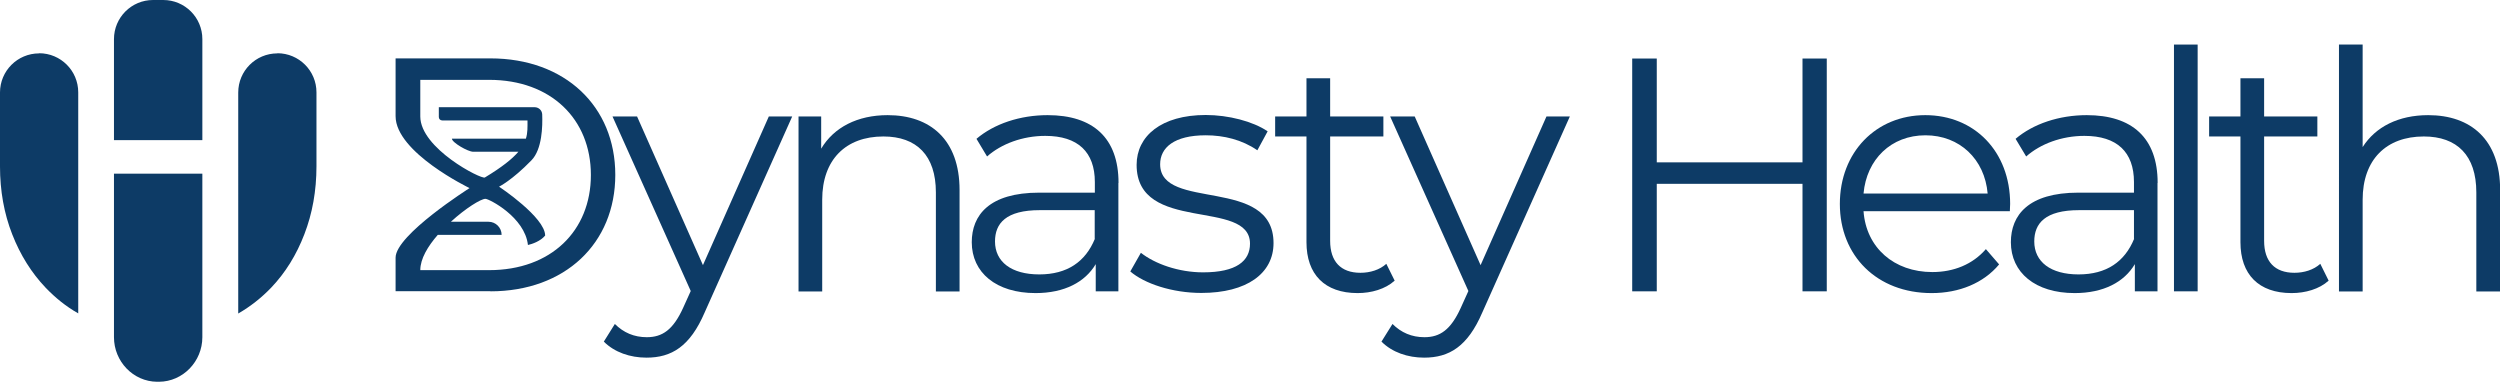
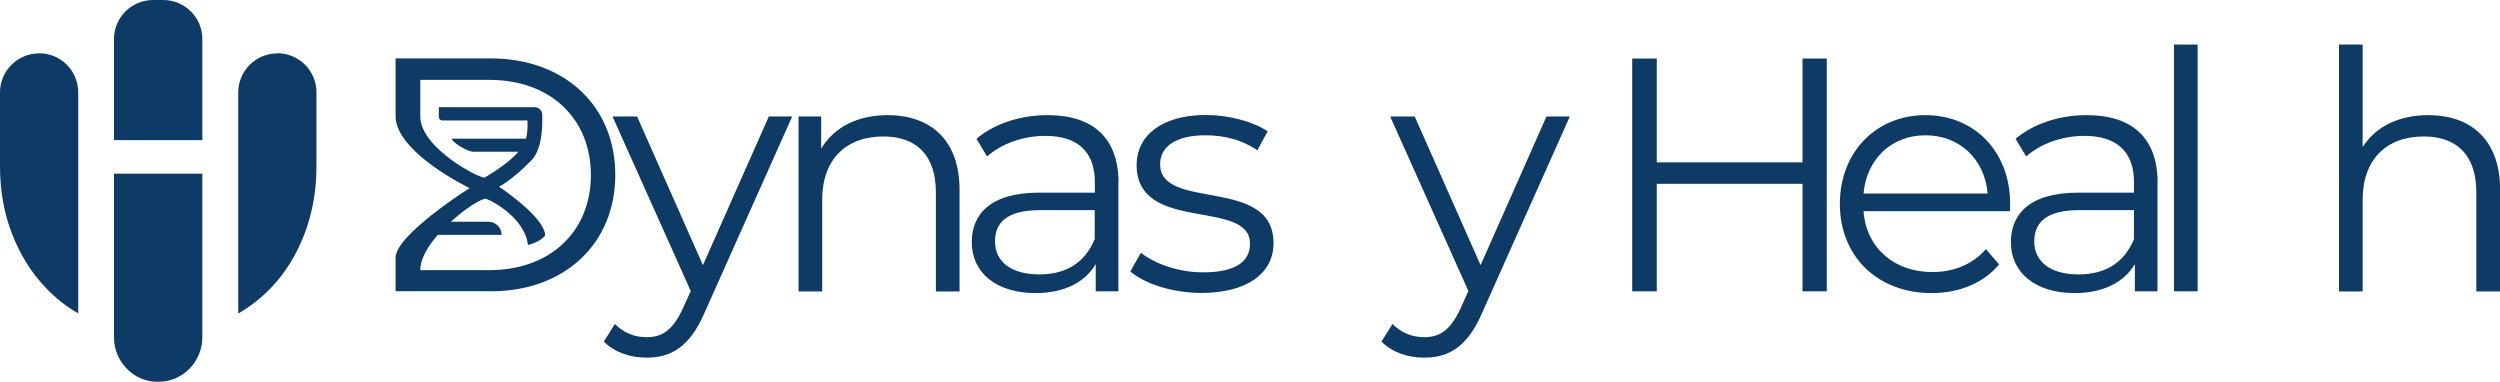
<svg xmlns="http://www.w3.org/2000/svg" id="Layer_2" data-name="Layer 2" viewBox="0 0 170 25.95">
  <defs>
    <style>
      .cls-1 {
        fill: #0d3b66;
      }
    </style>
  </defs>
  <g id="Layer_1-2" data-name="Layer 1">
    <g>
      <g>
        <path class="cls-1" d="M2.66,3.62h0c1.47,0,2.66,1.19,2.66,2.66v15.03c-.83-.47-1.56-1.06-2.22-1.75-.96-1.01-1.72-2.22-2.27-3.63-.55-1.4-.83-2.95-.83-4.62v-5.02c0-1.47,1.19-2.66,2.66-2.66Z" />
        <path class="cls-1" d="M10.41,0h.69c1.47,0,2.66,1.19,2.66,2.66v6.87h-6.01V2.66c0-1.47,1.19-2.66,2.66-2.66Z" />
        <path class="cls-1" d="M7.75,11.81h6.01v11.12c0,1.64-1.31,3.02-2.95,3.03-.01,0-.02,0-.03,0-.03,0-.06,0-.09,0-1.64-.01-2.94-1.39-2.94-3.03v-11.11Z" />
        <path class="cls-1" d="M18.86,3.62c1.47,0,2.66,1.19,2.66,2.66v5.02c0,1.68-.28,3.22-.82,4.62-.54,1.41-1.29,2.62-2.25,3.63-.67.7-1.42,1.29-2.25,1.77V6.29c0-1.47,1.19-2.66,2.66-2.66h0Z" />
      </g>
      <g>
        <path class="cls-1" d="M53.87,7.92l-5.95,13.32c-1,2.33-2.26,3.08-3.96,3.08-1.11,0-2.17-.36-2.9-1.09l.75-1.2c.59.59,1.31.9,2.17.9,1.06,0,1.79-.5,2.47-1.99l.52-1.15-5.32-11.87h1.67l4.48,10.11,4.48-10.11h1.58Z" />
        <path class="cls-1" d="M65.25,12.92v6.9h-1.61v-6.74c0-2.51-1.31-3.8-3.57-3.8-2.56,0-4.16,1.58-4.16,4.3v6.24h-1.61V7.92h1.54v2.19c.86-1.45,2.47-2.28,4.52-2.28,2.9,0,4.89,1.67,4.89,5.09Z" />
        <path class="cls-1" d="M76.05,12.44v7.37h-1.54v-1.85c-.72,1.22-2.13,1.97-4.09,1.97-2.69,0-4.34-1.4-4.34-3.46,0-1.83,1.18-3.37,4.59-3.37h3.78v-.72c0-2.04-1.15-3.14-3.37-3.14-1.54,0-2.99.54-3.96,1.4l-.72-1.2c1.2-1.02,2.96-1.61,4.84-1.61,3.08,0,4.82,1.54,4.82,4.61ZM74.44,16.24v-1.95h-3.73c-2.31,0-3.05.9-3.05,2.13,0,1.38,1.11,2.24,3.01,2.24s3.14-.86,3.78-2.42Z" />
        <path class="cls-1" d="M76.86,18.46l.72-1.27c.95.75,2.56,1.33,4.23,1.33,2.26,0,3.19-.77,3.19-1.95,0-3.1-7.71-.66-7.71-5.36,0-1.95,1.67-3.39,4.7-3.39,1.54,0,3.21.43,4.21,1.11l-.7,1.29c-1.04-.72-2.28-1.02-3.51-1.02-2.15,0-3.1.84-3.1,1.97,0,3.21,7.71.79,7.71,5.36,0,2.06-1.81,3.39-4.91,3.39-1.97,0-3.87-.63-4.84-1.47Z" />
-         <path class="cls-1" d="M94.83,19.09c-.63.57-1.58.84-2.51.84-2.24,0-3.48-1.27-3.48-3.46v-7.19h-2.13v-1.36h2.13v-2.6h1.61v2.6h3.62v1.36h-3.62v7.1c0,1.4.72,2.17,2.06,2.17.66,0,1.31-.2,1.76-.61l.57,1.15Z" />
        <path class="cls-1" d="M106.75,7.92l-5.95,13.32c-1,2.33-2.26,3.08-3.96,3.08-1.11,0-2.17-.36-2.9-1.09l.75-1.2c.59.59,1.31.9,2.17.9,1.06,0,1.79-.5,2.47-1.99l.52-1.15-5.32-11.87h1.67l4.48,10.11,4.48-10.11h1.58Z" />
        <g>
          <path class="cls-1" d="M124.22,3.98v15.83h-1.65v-7.31h-9.91v7.31h-1.67V3.98h1.67v7.06h9.91V3.98h1.65Z" />
          <path class="cls-1" d="M136.67,14.36h-9.95c.18,2.49,2.08,4.14,4.68,4.14,1.45,0,2.74-.52,3.64-1.56l.9,1.04c-1.06,1.27-2.71,1.95-4.59,1.95-3.71,0-6.24-2.53-6.24-6.06s2.47-6.04,5.81-6.04,5.77,2.47,5.77,6.04c0,.14-.02.32-.02.5ZM126.72,13.16h8.44c-.2-2.33-1.9-3.96-4.23-3.96s-4,1.63-4.21,3.96Z" />
          <path class="cls-1" d="M146.71,12.44v7.37h-1.54v-1.85c-.72,1.22-2.13,1.97-4.09,1.97-2.69,0-4.34-1.4-4.34-3.46,0-1.83,1.18-3.37,4.59-3.37h3.78v-.72c0-2.04-1.15-3.14-3.37-3.14-1.54,0-2.99.54-3.96,1.4l-.72-1.2c1.2-1.02,2.96-1.61,4.84-1.61,3.08,0,4.82,1.54,4.82,4.61ZM145.11,16.24v-1.95h-3.73c-2.31,0-3.05.9-3.05,2.13,0,1.38,1.11,2.24,3.01,2.24s3.14-.86,3.78-2.42Z" />
          <path class="cls-1" d="M147.83,3.03h1.61v16.78h-1.61V3.03Z" />
-           <path class="cls-1" d="M158.34,19.09c-.63.57-1.58.84-2.51.84-2.24,0-3.48-1.27-3.48-3.46v-7.19h-2.13v-1.36h2.13v-2.6h1.61v2.6h3.62v1.36h-3.62v7.1c0,1.4.72,2.17,2.06,2.17.66,0,1.31-.2,1.76-.61l.57,1.15Z" />
          <path class="cls-1" d="M170,12.92v6.9h-1.61v-6.74c0-2.51-1.31-3.8-3.57-3.8-2.56,0-4.16,1.58-4.16,4.3v6.24h-1.61V3.03h1.61v6.97c.88-1.38,2.44-2.17,4.46-2.17,2.9,0,4.89,1.67,4.89,5.09Z" />
        </g>
        <path class="cls-1" d="M33.35,19.81c5.07,0,8.49-3.26,8.49-7.92s-3.42-7.92-8.49-7.92h-6.45v3.93c0,2.47,5.03,4.89,5.03,4.89,0,0-5.03,3.18-5.03,4.73v2.28h6.45ZM33.94,12.69s.87-.42,2.2-1.79c.73-.75.76-2.32.73-3.12-.01-.28-.24-.49-.52-.49h-6.51v.67c0,.13.1.23.23.23h5.8c0,.44.02.84-.11,1.24h-5.03c0,.26,1.09.89,1.45.89h3.07c-.42.49-1.12,1.05-2.28,1.75-.24.14-4.39-1.98-4.39-4.15v-2.49h4.68c4.21,0,6.92,2.67,6.92,6.47s-2.71,6.47-6.92,6.47h-4.68c0-.77.51-1.62,1.19-2.4h4.34c0-.49-.4-.89-.89-.89h-2.56c.99-.91,2.04-1.56,2.35-1.56.24,0,2.68,1.24,2.89,3.14.3-.07.84-.25,1.17-.64,0-1.24-3.11-3.31-3.11-3.31Z" />
      </g>
    </g>
  </g>
</svg>